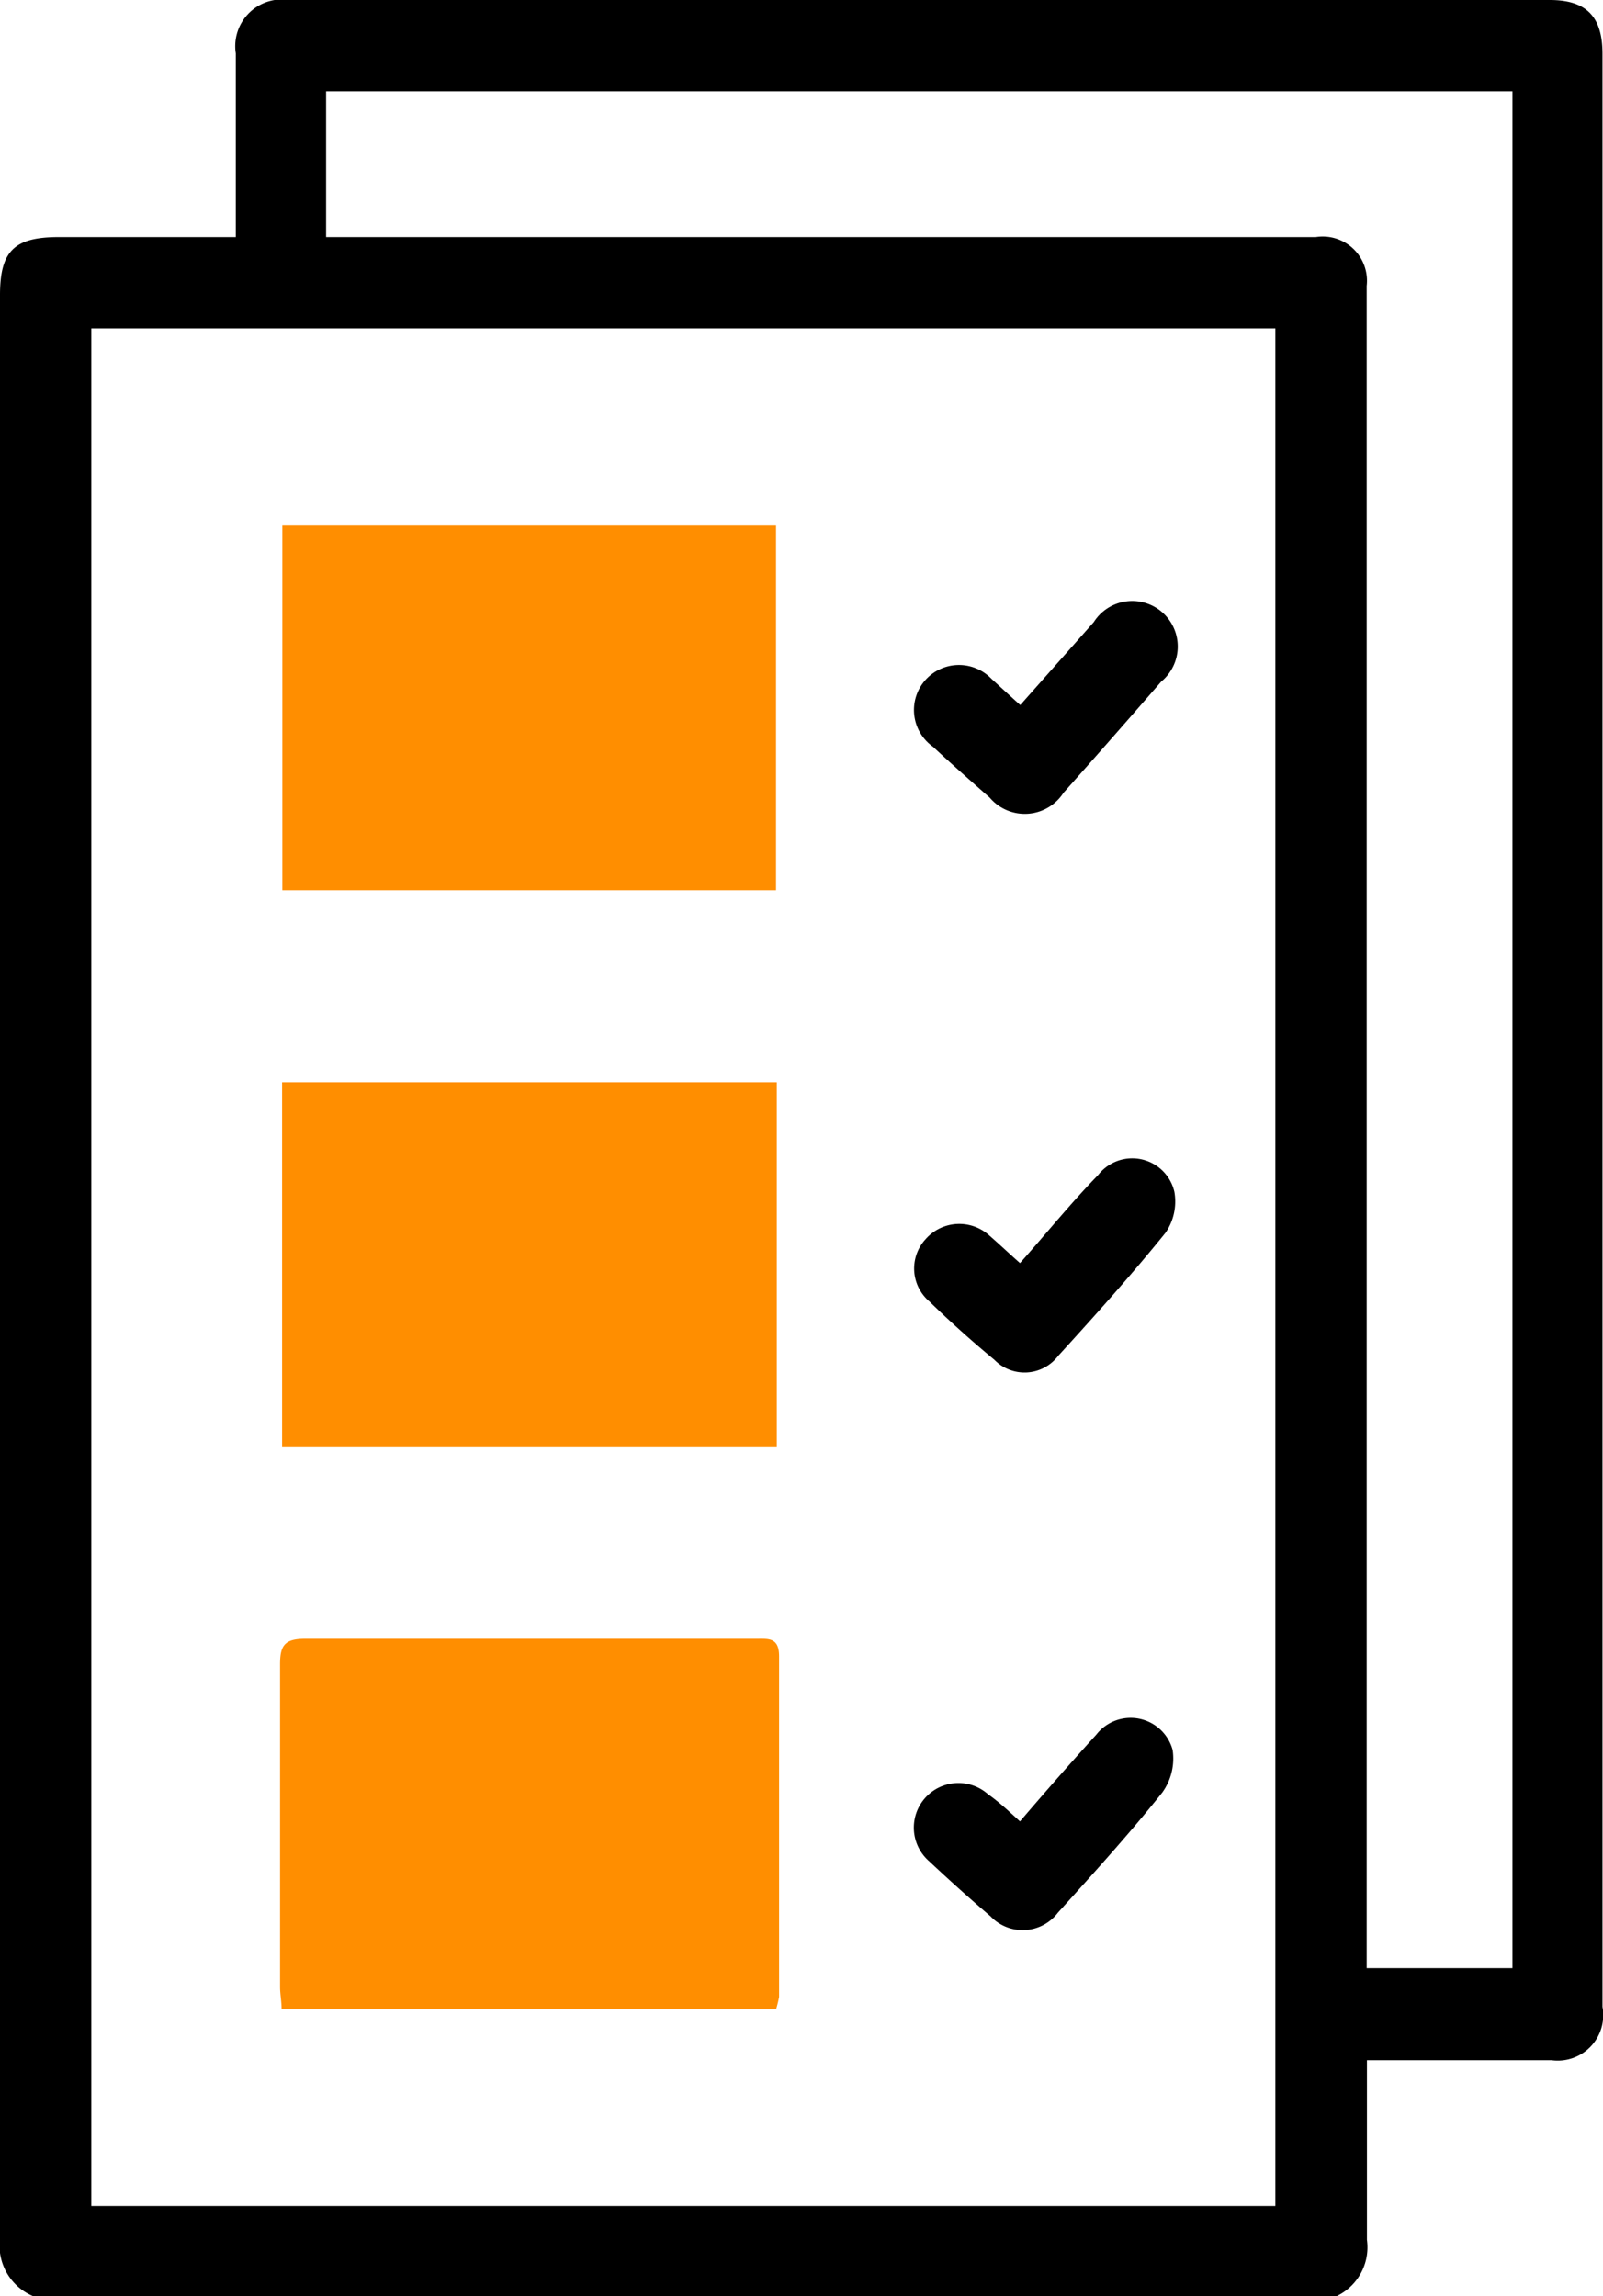
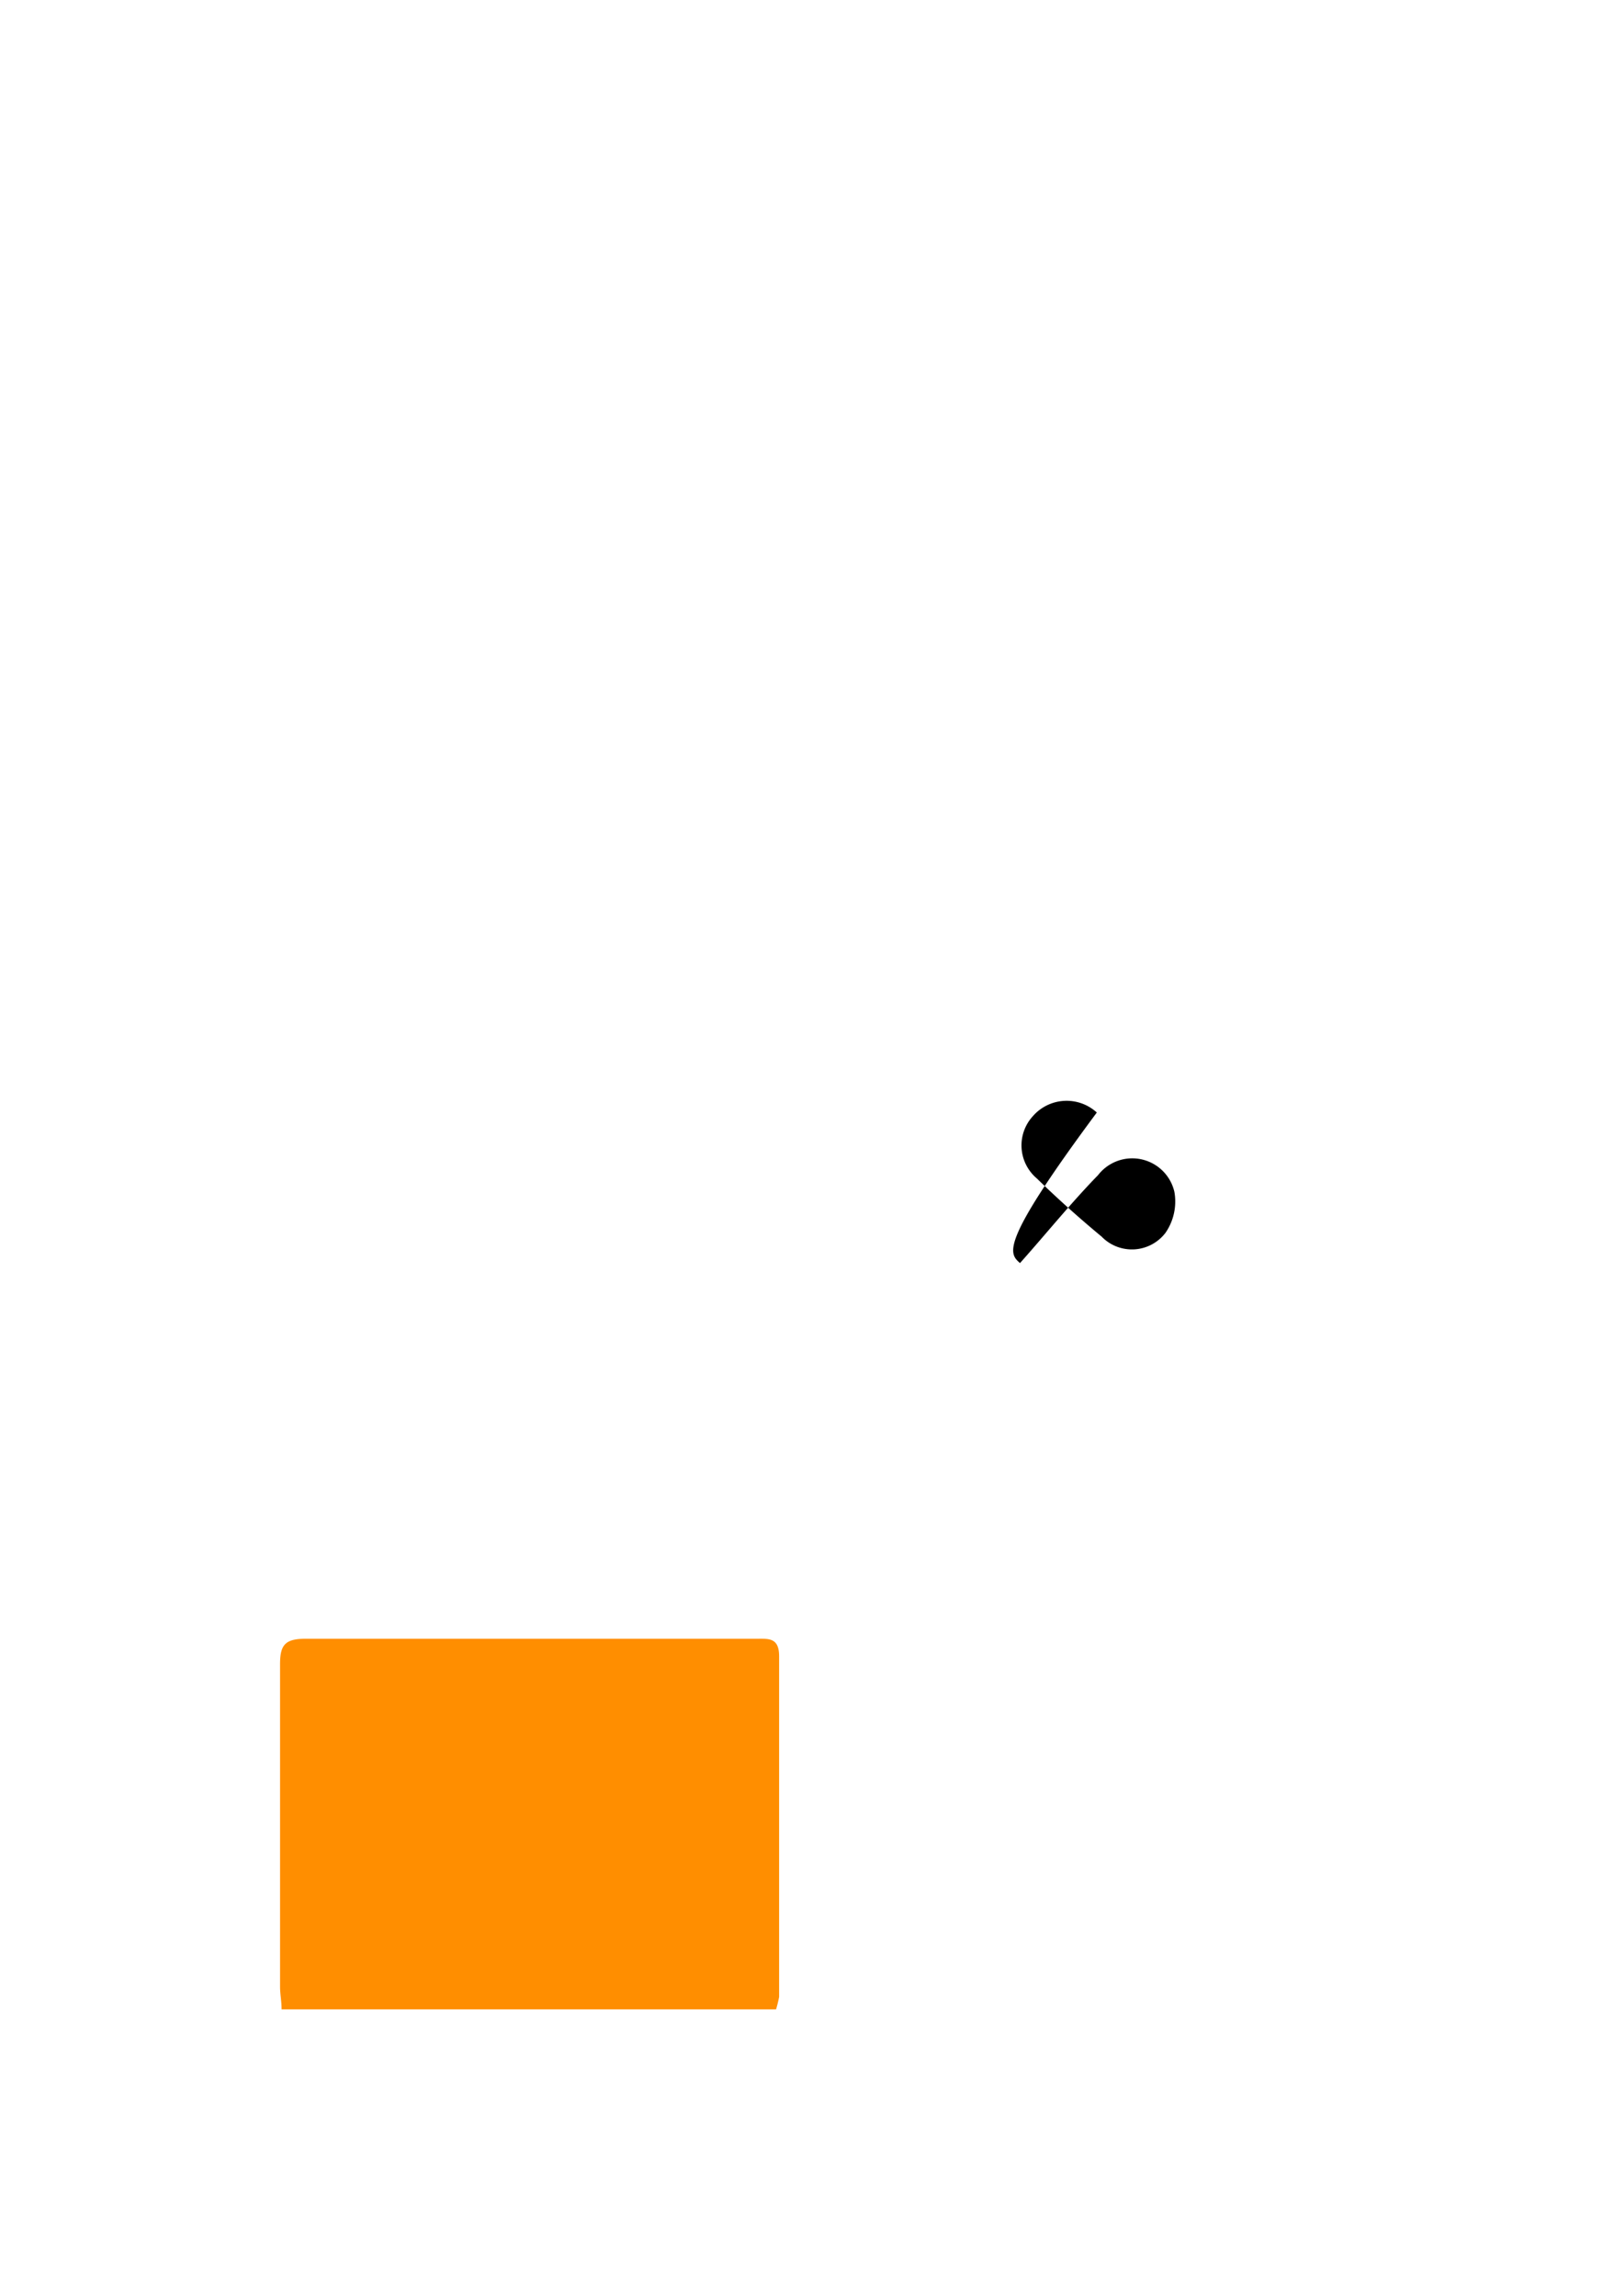
<svg xmlns="http://www.w3.org/2000/svg" viewBox="0 0 63.02 90.28">
  <defs>
    <style>.cls-1{fill:#ff8e00;}</style>
  </defs>
  <g id="Livello_2" data-name="Livello 2">
    <g id="Livello_1-2" data-name="Livello 1">
-       <path d="M1.31,90.28A2.16,2.16,0,0,1,0,88Q0,49.81,0,11.6C0,9.87.56,9.33,2.27,9.32h7c0-.31,0-.59,0-.87,0-2.12,0-4.23,0-6.35A1.84,1.84,0,0,1,11.38,0H60.93C62.37,0,63,.66,63,2.11V78.9A1.79,1.79,0,0,1,61,81c-2.38,0-4.76,0-7.26,0v2.21c0,1.62,0,3.24,0,4.85a2.13,2.13,0,0,1-1.29,2.26Zm48.83-3.55V12.91H3.59V86.73ZM12.82,9.32H51.73a1.74,1.74,0,0,1,2,1.92V77.38h5.73V3.59H12.82Z" />
      <path class="cls-1" d="M30.51,79H11.07c0-.32-.06-.6-.06-.88,0-4.23,0-8.46,0-12.69,0-.75.19-1,1-1,5.91,0,11.81,0,17.71,0,.49,0,.91-.06.91.69,0,4.46,0,8.93,0,13.39A4.5,4.5,0,0,1,30.51,79Z" />
-       <path class="cls-1" d="M11.1,20.66H30.51V35H11.1Z" />
-       <path class="cls-1" d="M30.54,42.55V56.9H11.09V42.55Z" />
-       <path d="M40.1,71.61c1-1.17,2-2.31,3-3.41a1.71,1.71,0,0,1,3,.6,2.28,2.28,0,0,1-.41,1.68c-1.3,1.63-2.7,3.17-4.1,4.72a1.74,1.74,0,0,1-2.65.14c-.82-.7-1.63-1.43-2.42-2.17a1.75,1.75,0,1,1,2.32-2.63C39.28,70.85,39.64,71.19,40.1,71.61Z" />
-       <path d="M40.11,27.72,43,24.46a1.79,1.79,0,1,1,2.65,2.34q-1.9,2.19-3.84,4.37a1.81,1.81,0,0,1-2.9.19c-.75-.66-1.5-1.32-2.23-2a1.77,1.77,0,1,1,2.29-2.68C39.32,27,39.69,27.34,40.11,27.72Z" />
-       <path d="M40.1,49.66c1.06-1.19,2-2.36,3.07-3.46a1.7,1.7,0,0,1,3,.66,2.17,2.17,0,0,1-.35,1.61c-1.35,1.67-2.78,3.26-4.22,4.84a1.66,1.66,0,0,1-2.51.15c-.88-.73-1.73-1.49-2.55-2.29a1.7,1.7,0,0,1-.16-2.44,1.76,1.76,0,0,1,2.52-.15C39.28,48.91,39.66,49.27,40.1,49.66Z" />
+       <path d="M40.1,49.66c1.06-1.19,2-2.36,3.07-3.46a1.7,1.7,0,0,1,3,.66,2.17,2.17,0,0,1-.35,1.61a1.66,1.66,0,0,1-2.51.15c-.88-.73-1.73-1.49-2.55-2.29a1.7,1.7,0,0,1-.16-2.44,1.76,1.76,0,0,1,2.52-.15C39.28,48.91,39.66,49.27,40.1,49.66Z" />
    </g>
  </g>
</svg>